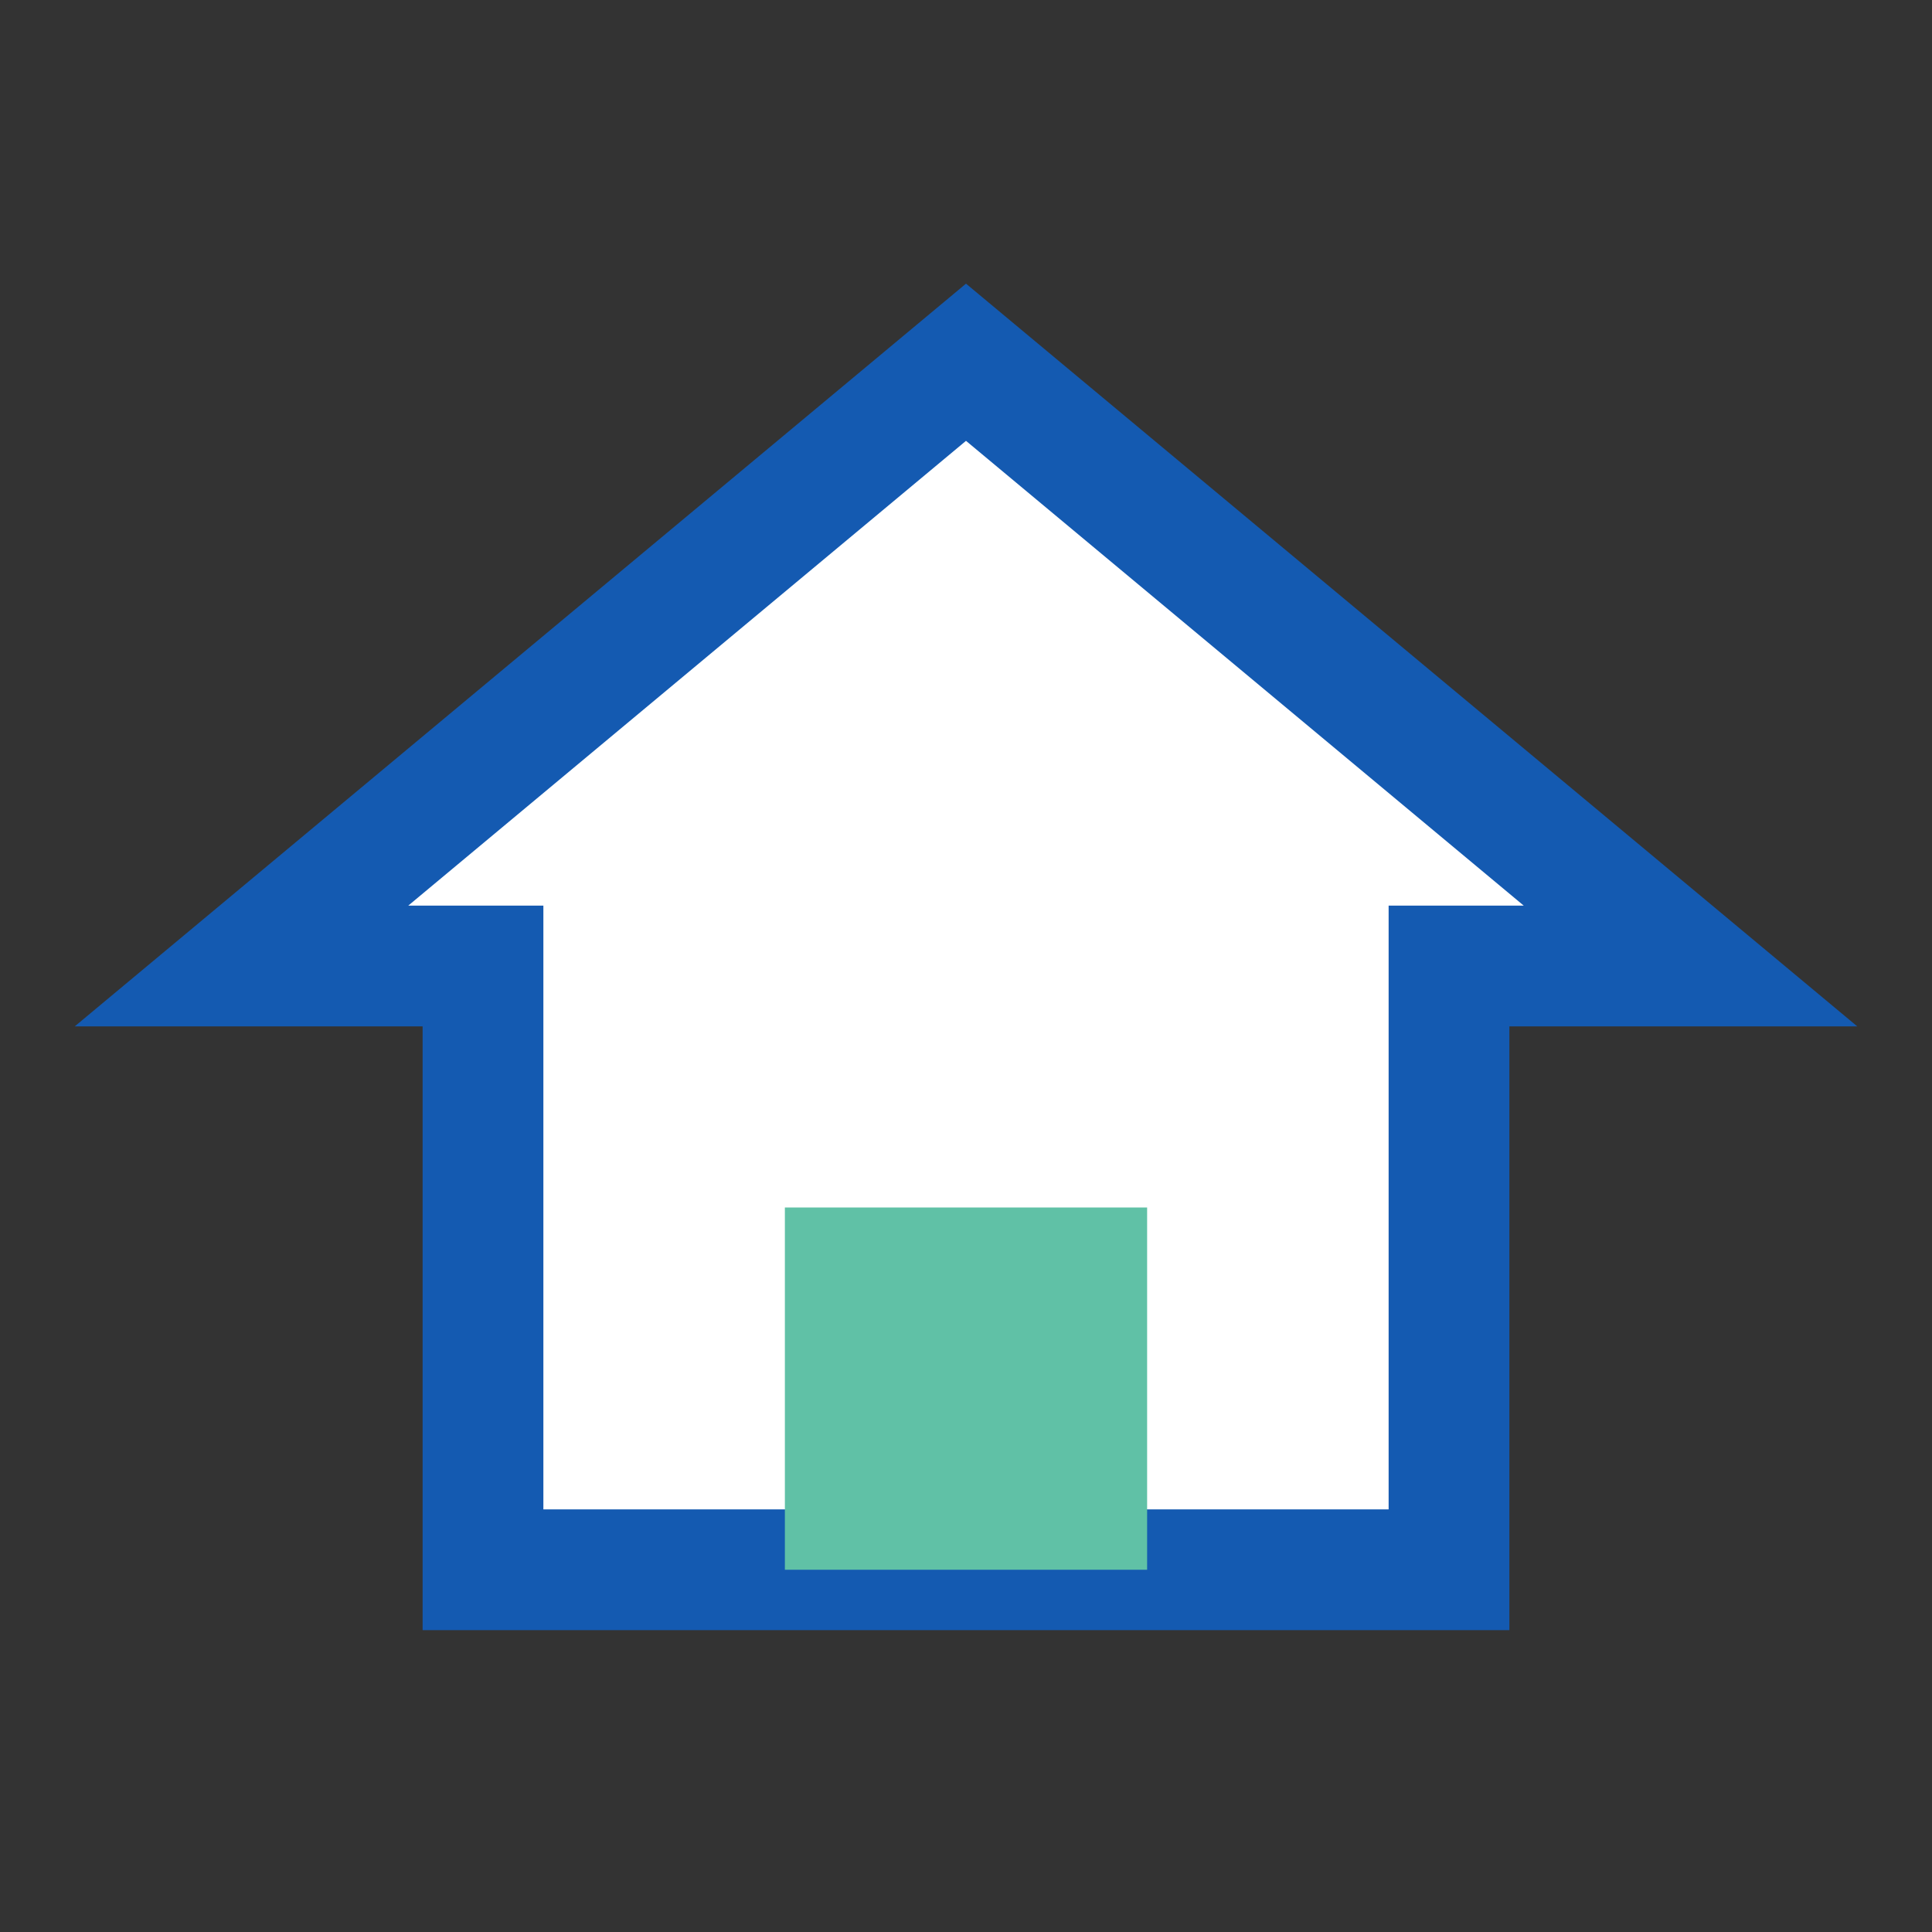
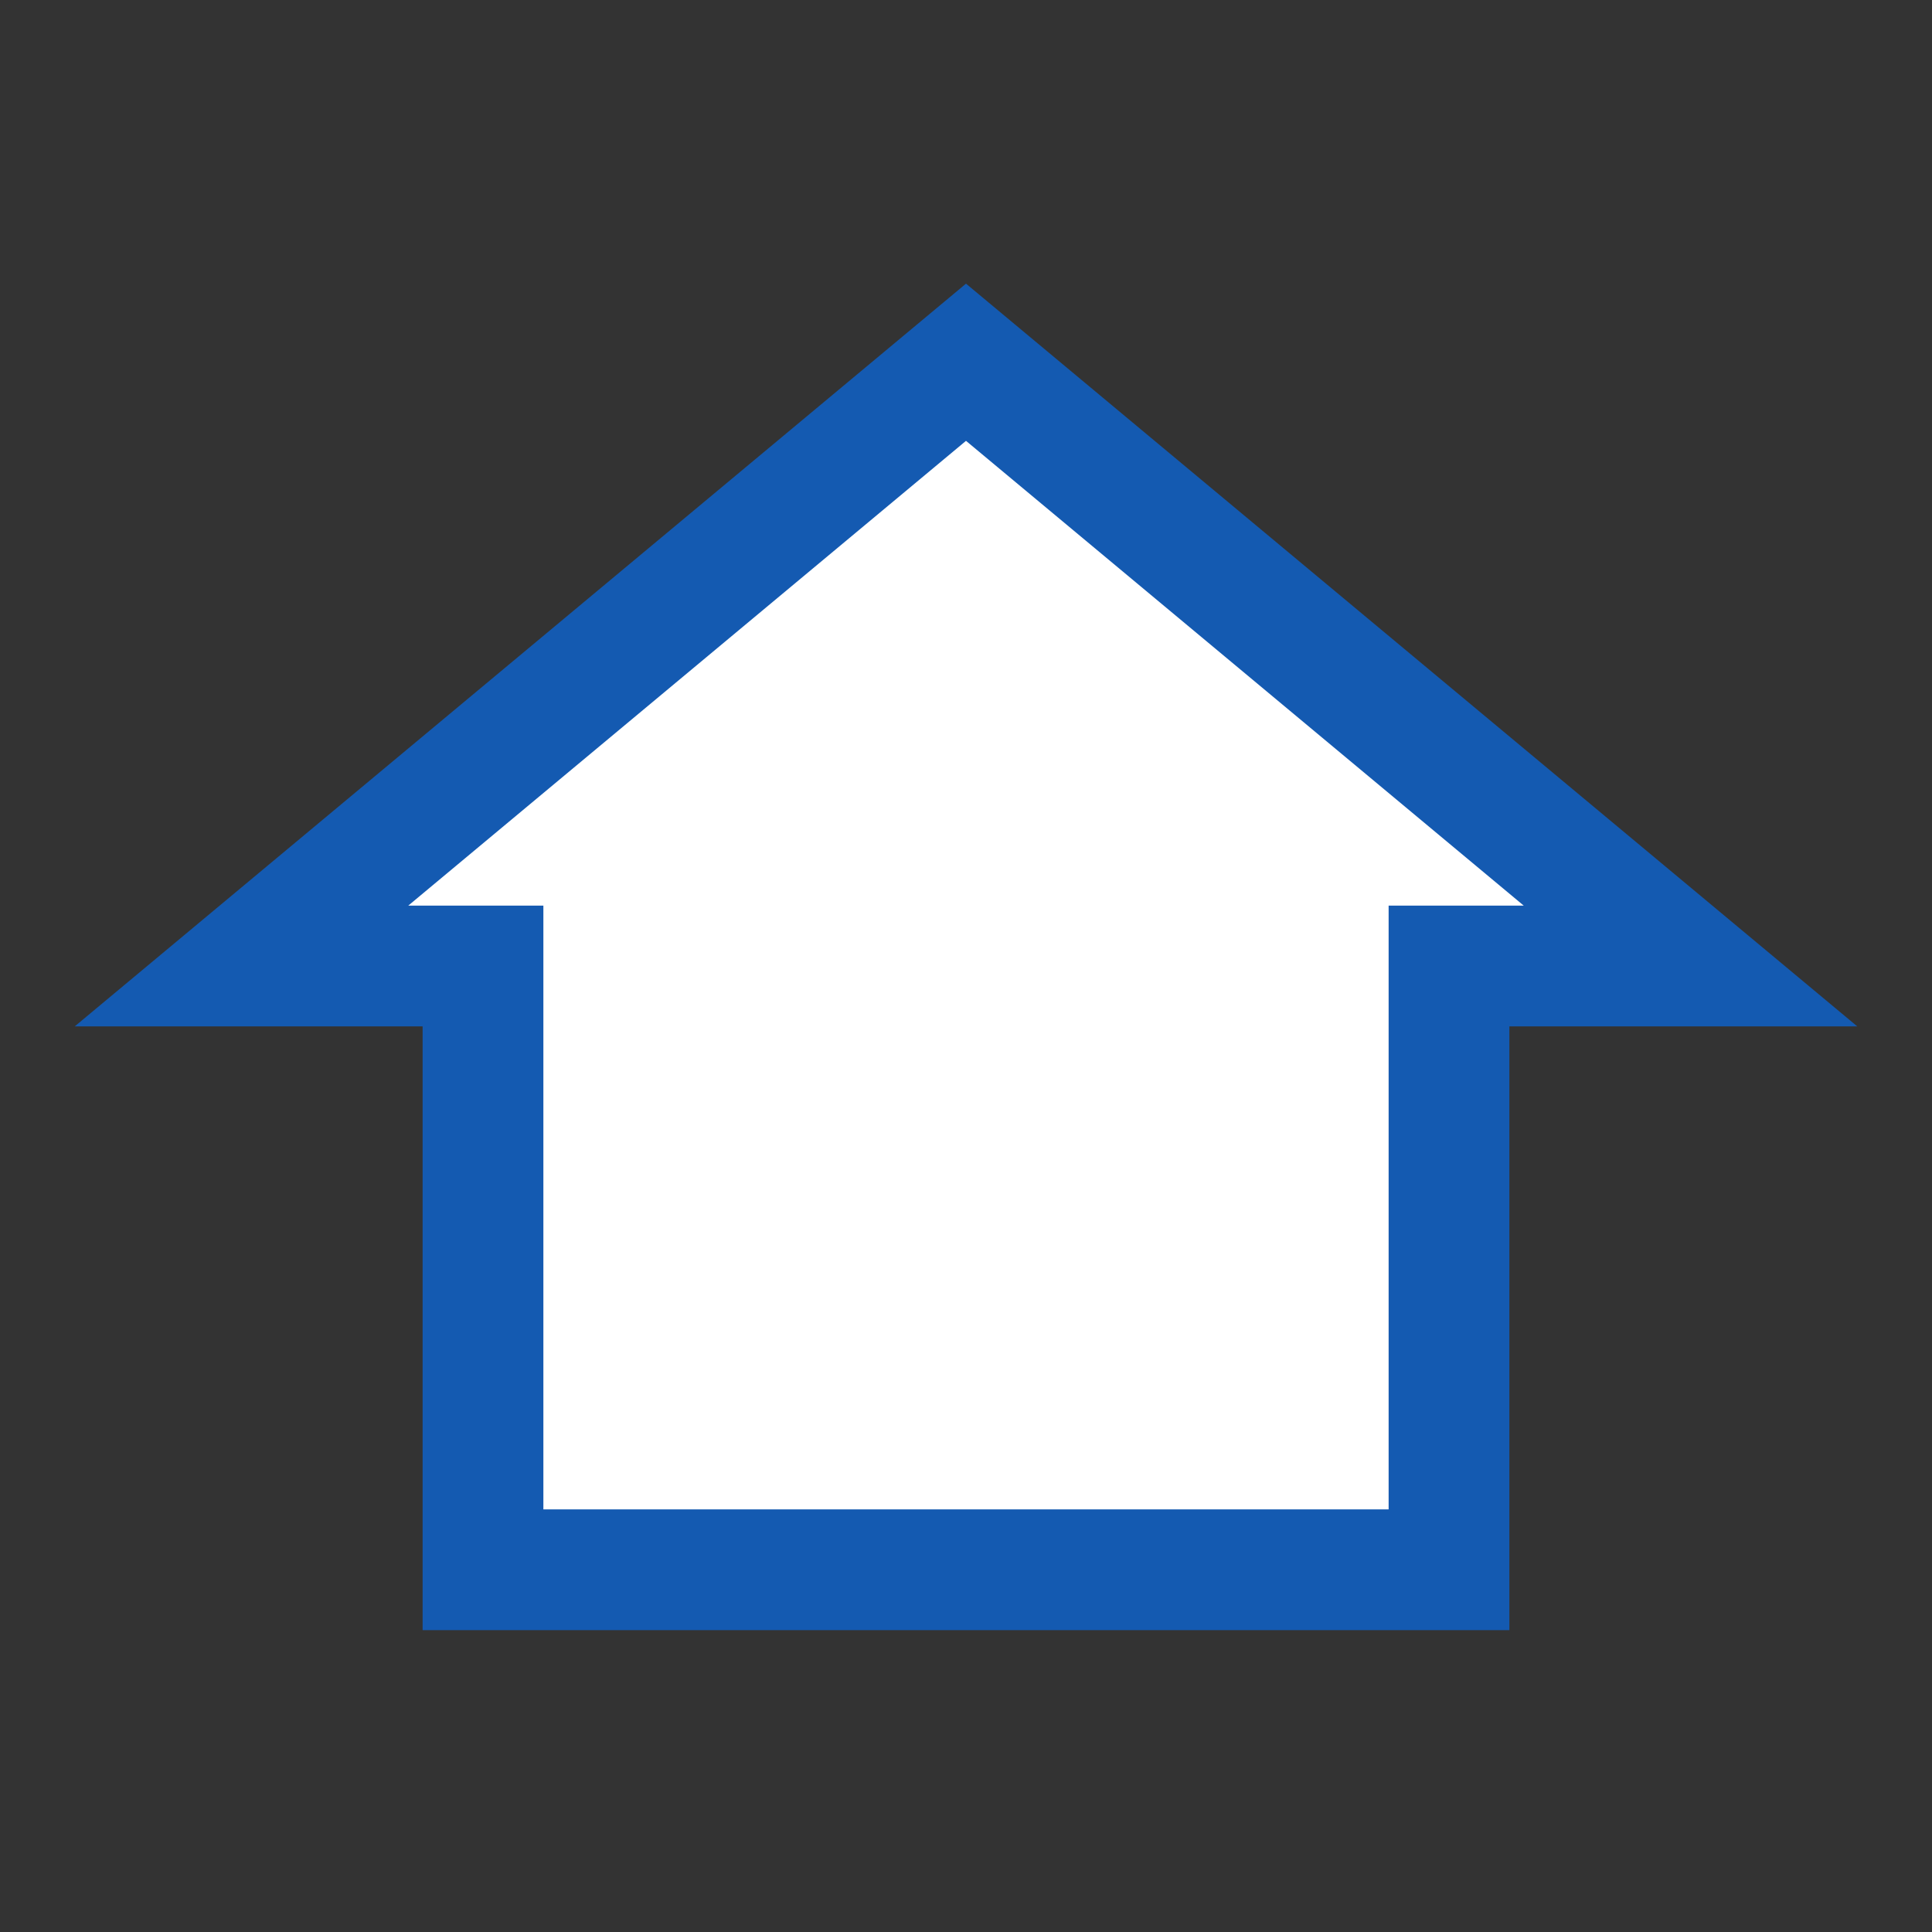
<svg xmlns="http://www.w3.org/2000/svg" width="32" height="32" viewBox="0 0 32 32">
  <rect x="0" y="0" width="32" height="32" fill="#333333" stroke="none" />
  <polygon points="16,6 28,16 24,16 24,26 8,26 8,16 4,16" fill="#fff" stroke="#145AB1" stroke-width="2" />
-   <rect x="13" y="20" width="6" height="6" fill="#60C1A6" />
</svg>